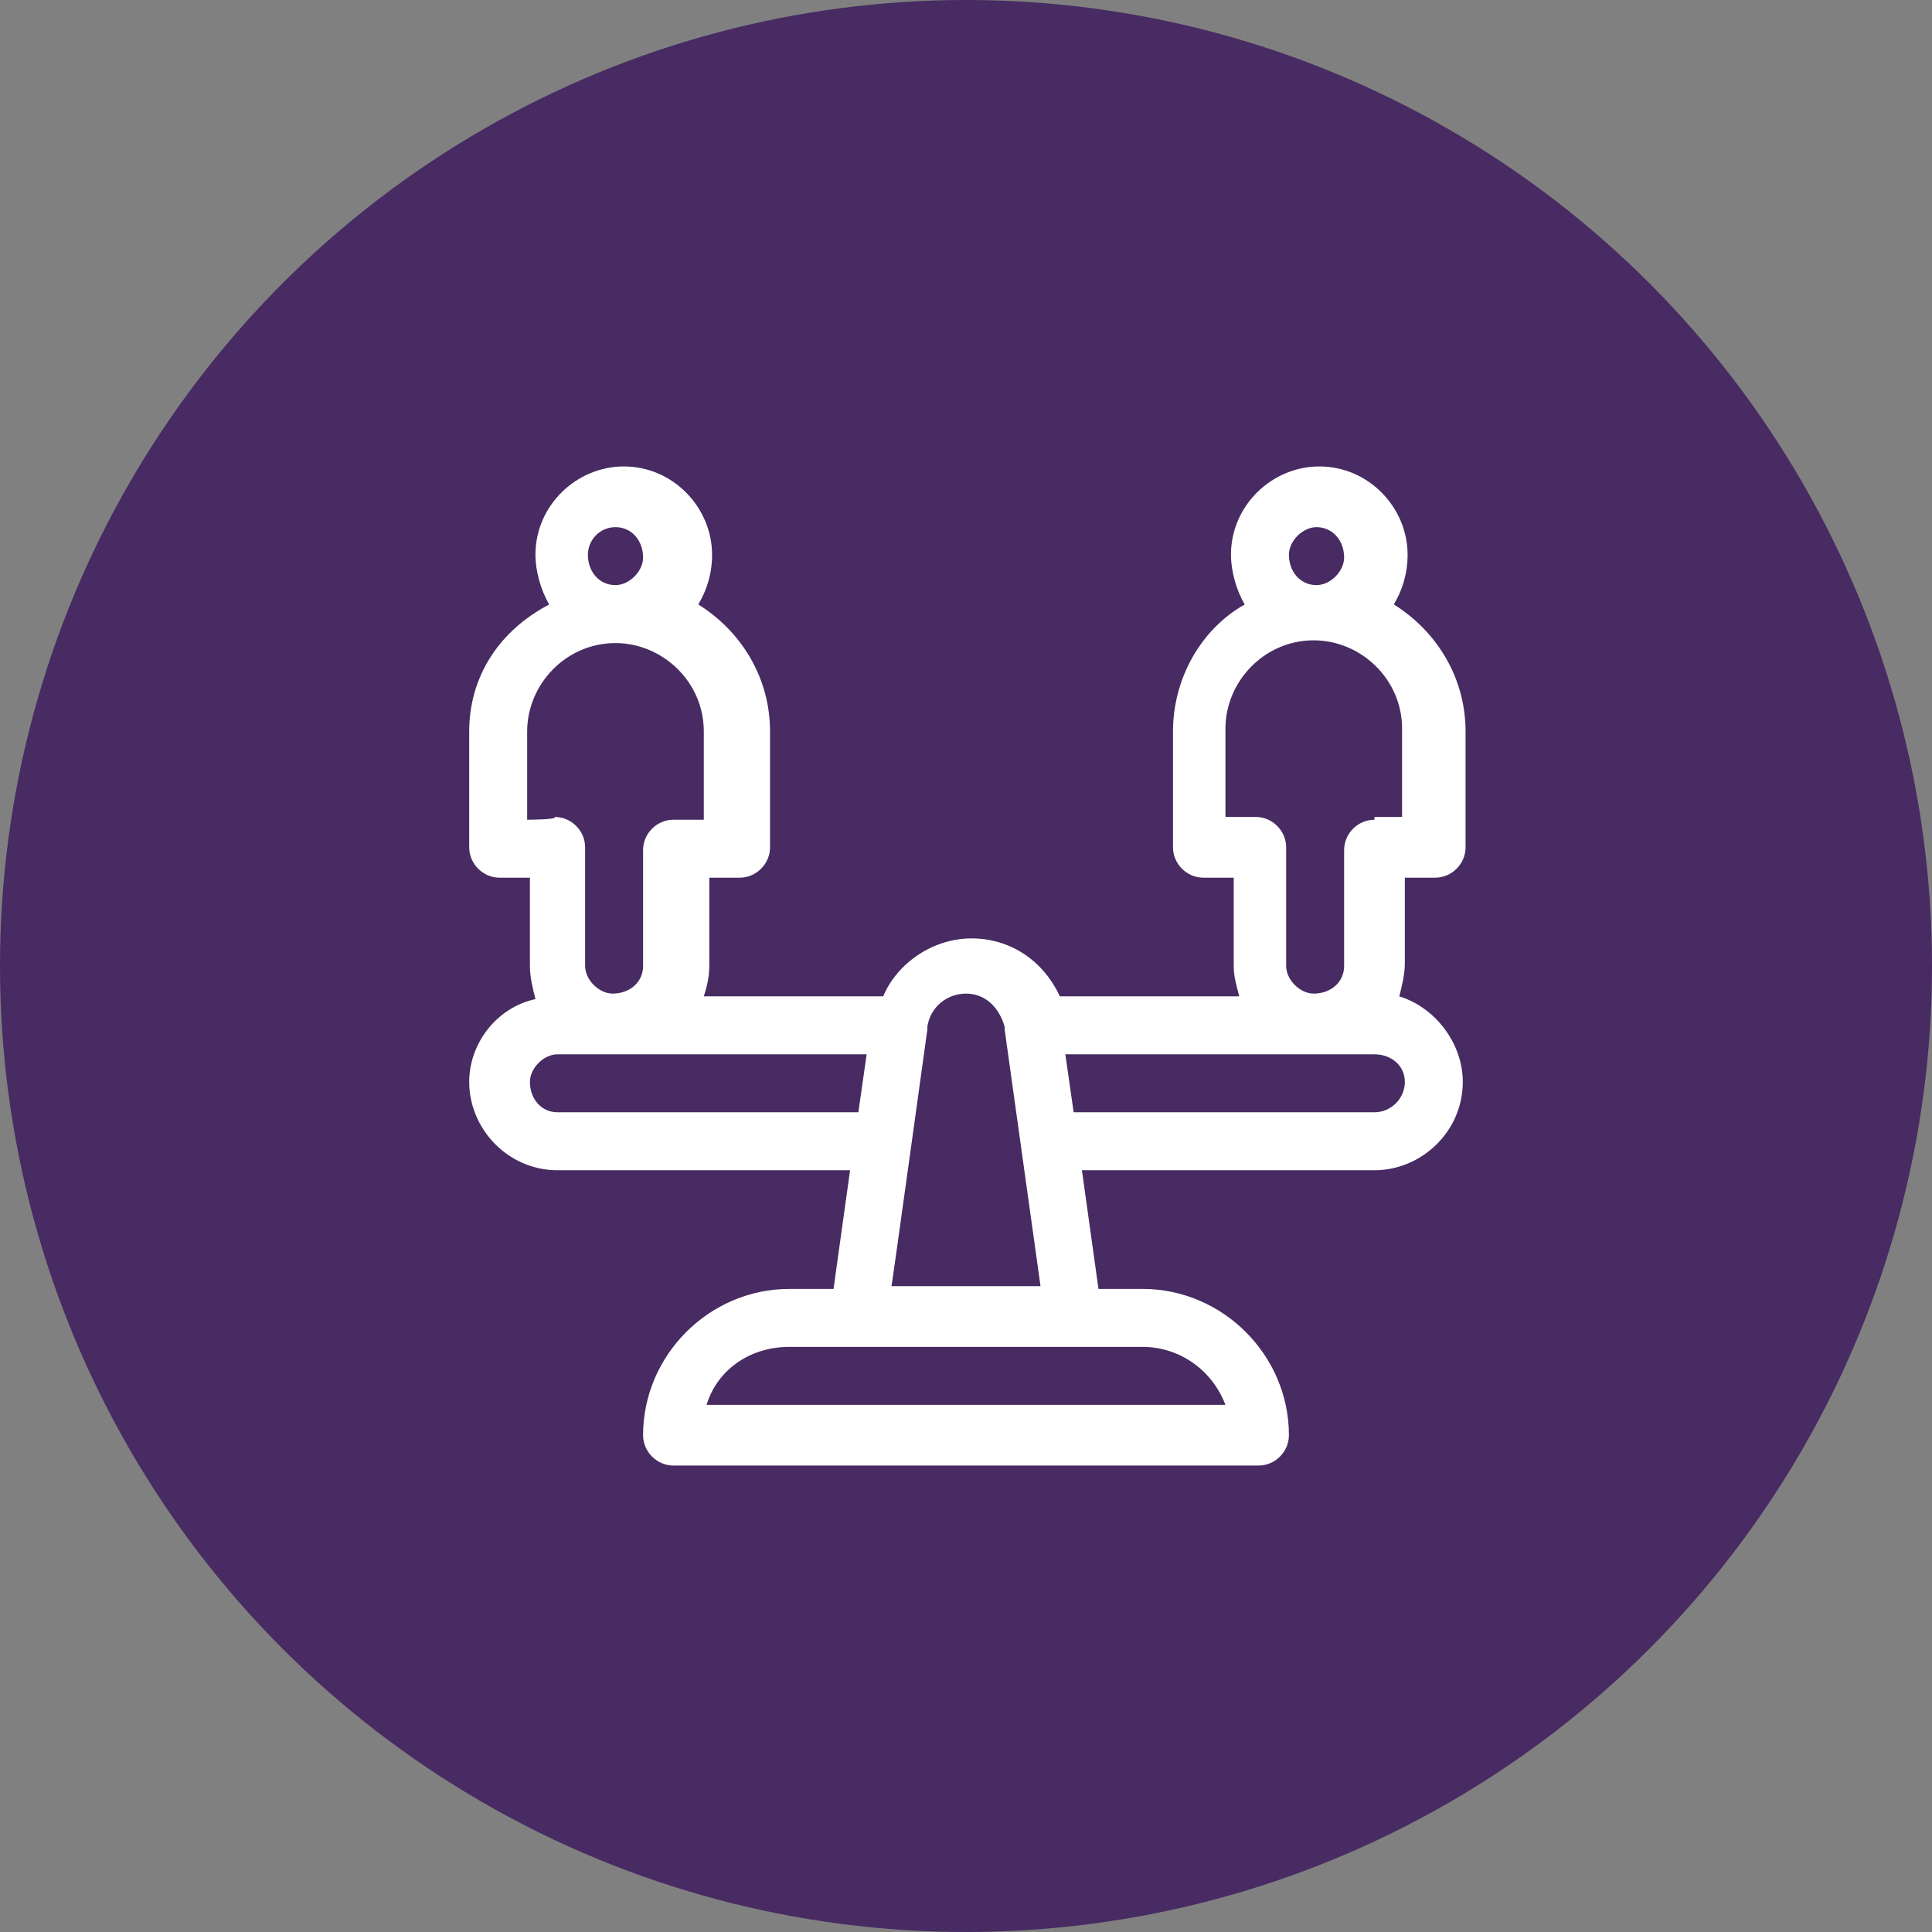
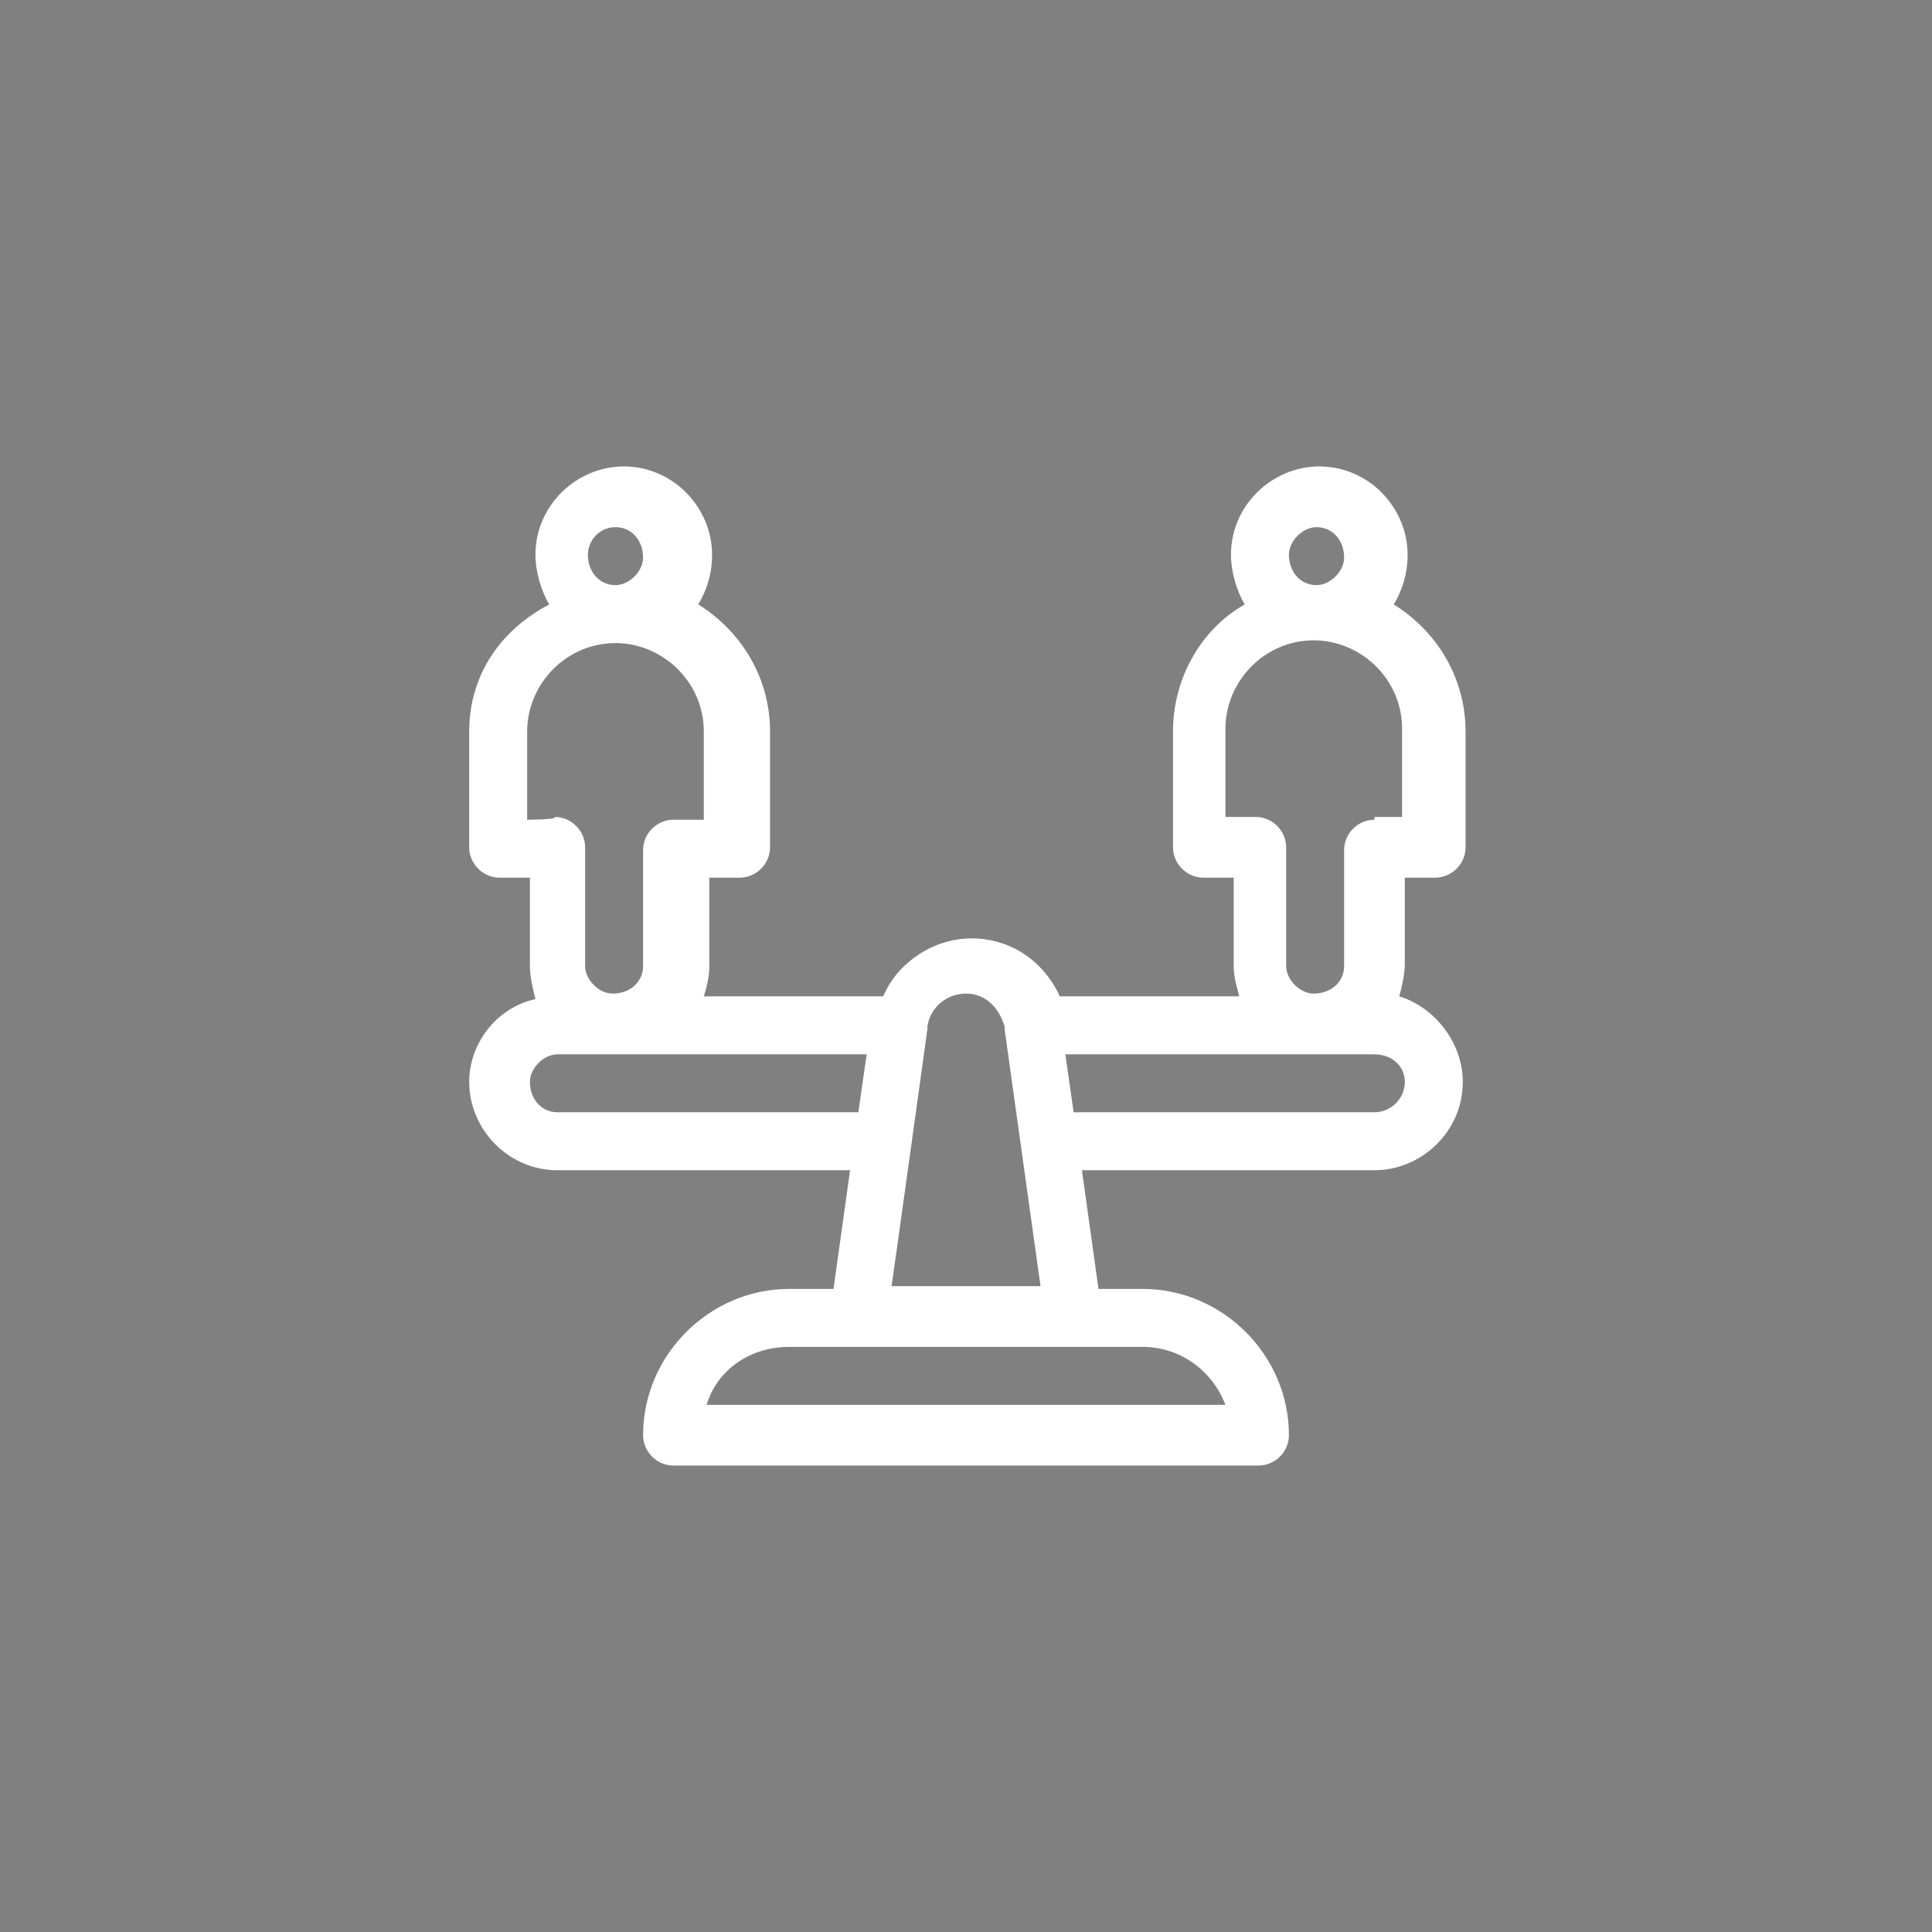
<svg xmlns="http://www.w3.org/2000/svg" version="1.1" id="Layer_1" x="0px" y="0px" viewBox="0 0 70 70" style="enable-background:new 0 0 70 70;" xml:space="preserve">
  <rect x="0" y="0" width="70" height="70" fill="#808080" stroke="none" />
  <style type="text/css">
	.st0{fill:#472B62;}
	.st1{fill:#FFFFFF;}
</style>
  <g>
-     <circle class="st0" cx="35" cy="35" r="35" />
-     <path class="st1" d="M50.9,31.8h1.1c0.6,0,1.1-0.5,1.1-1.1v-4.2c0-1.9-1-3.6-2.6-4.6c0.3-0.5,0.5-1.1,0.5-1.8   c0-1.7-1.4-3.2-3.2-3.2c-1.7,0-3.2,1.4-3.2,3.2c0,0.6,0.2,1.3,0.5,1.8c-1.6,0.9-2.6,2.7-2.6,4.6v4.2c0,0.6,0.5,1.1,1.1,1.1h1.1V35   c0,0.4,0.1,0.7,0.2,1.1h-6.5c-0.6-1.3-1.8-2.1-3.2-2.1c-1.4,0-2.7,0.9-3.2,2.1h-6.5c0.1-0.3,0.2-0.7,0.2-1.1v-3.2h1.1   c0.6,0,1.1-0.5,1.1-1.1v-4.2c0-1.9-1-3.6-2.6-4.6c0.3-0.5,0.5-1.1,0.5-1.8c0-1.7-1.4-3.2-3.2-3.2c-1.7,0-3.2,1.4-3.2,3.2   c0,0.6,0.2,1.3,0.5,1.8C18,22.9,17,24.6,17,26.5v4.2c0,0.6,0.5,1.1,1.1,1.1h1.1V35c0,0.4,0.1,0.8,0.2,1.2C18,36.5,17,37.8,17,39.2   c0,1.7,1.4,3.2,3.2,3.2h10.6l-0.6,4.3h-1.6c-2.9,0-5.3,2.4-5.3,5.3c0,0.6,0.5,1.1,1.1,1.1h21.2c0.6,0,1.1-0.5,1.1-1.1   c0-2.9-2.4-5.3-5.3-5.3h-1.6l-0.6-4.3h10.6c1.7,0,3.2-1.4,3.2-3.2c0-1.4-1-2.7-2.3-3.1c0.1-0.4,0.2-0.8,0.2-1.2L50.9,31.8   L50.9,31.8z M47.7,19.1c0.6,0,1,0.5,1,1.1c0,0.5-0.5,1-1,1c-0.6,0-1-0.5-1-1.1C46.7,19.6,47.2,19.1,47.7,19.1z M33.6,37.3   c0,0,0-0.1,0-0.1c0.1-0.7,0.7-1.2,1.4-1.2c0.7,0,1.2,0.5,1.4,1.2c0,0,0,0.1,0,0.1l1.3,9.3h-5.4C32.3,46.7,33.6,37.3,33.6,37.3z    M22.3,19.1c0.6,0,1,0.5,1,1.1c0,0.5-0.5,1-1,1c-0.6,0-1-0.5-1-1.1C21.3,19.6,21.7,19.1,22.3,19.1z M19.1,29.7v-3.2   c0-1.7,1.4-3.2,3.2-3.2c1.7,0,3.2,1.4,3.2,3.2v3.2h-1.1c-0.6,0-1.1,0.5-1.1,1.1V35c0,0.6-0.5,1-1.1,1c-0.5,0-1-0.5-1-1v-4.3   c0-0.6-0.5-1.1-1.1-1.1C20.2,29.7,19.1,29.7,19.1,29.7z M20.2,40.3c-0.6,0-1-0.5-1-1.1c0-0.5,0.5-1,1-1h11.2l-0.3,2.1L20.2,40.3   L20.2,40.3z M41.4,48.8c1.3,0,2.5,0.8,3,2.1H25.6c0.4-1.3,1.6-2.1,3-2.1H41.4L41.4,48.8z M50.9,39.2c0,0.6-0.5,1.1-1.1,1.1H38.9   l-0.3-2.1h11.2C50.4,38.2,50.9,38.6,50.9,39.2L50.9,39.2z M49.8,29.7c-0.6,0-1.1,0.5-1.1,1.1V35c0,0.6-0.5,1-1.1,1   c-0.5,0-1-0.5-1-1v-4.3c0-0.6-0.5-1.1-1.1-1.1h-1.1v-3.2c0-1.7,1.4-3.2,3.2-3.2c1.7,0,3.2,1.4,3.2,3.2v3.2H49.8z" />
+     <path class="st1" d="M50.9,31.8h1.1c0.6,0,1.1-0.5,1.1-1.1v-4.2c0-1.9-1-3.6-2.6-4.6c0.3-0.5,0.5-1.1,0.5-1.8   c0-1.7-1.4-3.2-3.2-3.2c-1.7,0-3.2,1.4-3.2,3.2c0,0.6,0.2,1.3,0.5,1.8c-1.6,0.9-2.6,2.7-2.6,4.6v4.2c0,0.6,0.5,1.1,1.1,1.1h1.1V35   c0,0.4,0.1,0.7,0.2,1.1h-6.5c-0.6-1.3-1.8-2.1-3.2-2.1c-1.4,0-2.7,0.9-3.2,2.1h-6.5c0.1-0.3,0.2-0.7,0.2-1.1v-3.2h1.1   c0.6,0,1.1-0.5,1.1-1.1v-4.2c0-1.9-1-3.6-2.6-4.6c0.3-0.5,0.5-1.1,0.5-1.8c0-1.7-1.4-3.2-3.2-3.2c-1.7,0-3.2,1.4-3.2,3.2   c0,0.6,0.2,1.3,0.5,1.8C18,22.9,17,24.6,17,26.5v4.2c0,0.6,0.5,1.1,1.1,1.1h1.1V35c0,0.4,0.1,0.8,0.2,1.2C18,36.5,17,37.8,17,39.2   c0,1.7,1.4,3.2,3.2,3.2h10.6l-0.6,4.3h-1.6c-2.9,0-5.3,2.4-5.3,5.3c0,0.6,0.5,1.1,1.1,1.1h21.2c0.6,0,1.1-0.5,1.1-1.1   c0-2.9-2.4-5.3-5.3-5.3h-1.6l-0.6-4.3h10.6c1.7,0,3.2-1.4,3.2-3.2c0-1.4-1-2.7-2.3-3.1c0.1-0.4,0.2-0.8,0.2-1.2L50.9,31.8   L50.9,31.8z M47.7,19.1c0.6,0,1,0.5,1,1.1c0,0.5-0.5,1-1,1c-0.6,0-1-0.5-1-1.1C46.7,19.6,47.2,19.1,47.7,19.1z M33.6,37.3   c0,0,0-0.1,0-0.1c0.1-0.7,0.7-1.2,1.4-1.2c0.7,0,1.2,0.5,1.4,1.2c0,0,0,0.1,0,0.1l1.3,9.3h-5.4C32.3,46.7,33.6,37.3,33.6,37.3z    M22.3,19.1c0.6,0,1,0.5,1,1.1c0,0.5-0.5,1-1,1c-0.6,0-1-0.5-1-1.1C21.3,19.6,21.7,19.1,22.3,19.1z M19.1,29.7v-3.2   c0-1.7,1.4-3.2,3.2-3.2c1.7,0,3.2,1.4,3.2,3.2v3.2h-1.1c-0.6,0-1.1,0.5-1.1,1.1V35c0,0.6-0.5,1-1.1,1c-0.5,0-1-0.5-1-1v-4.3   c0-0.6-0.5-1.1-1.1-1.1C20.2,29.7,19.1,29.7,19.1,29.7z M20.2,40.3c-0.6,0-1-0.5-1-1.1c0-0.5,0.5-1,1-1h11.2l-0.3,2.1L20.2,40.3   L20.2,40.3z M41.4,48.8c1.3,0,2.5,0.8,3,2.1H25.6c0.4-1.3,1.6-2.1,3-2.1H41.4L41.4,48.8M50.9,39.2c0,0.6-0.5,1.1-1.1,1.1H38.9   l-0.3-2.1h11.2C50.4,38.2,50.9,38.6,50.9,39.2L50.9,39.2z M49.8,29.7c-0.6,0-1.1,0.5-1.1,1.1V35c0,0.6-0.5,1-1.1,1   c-0.5,0-1-0.5-1-1v-4.3c0-0.6-0.5-1.1-1.1-1.1h-1.1v-3.2c0-1.7,1.4-3.2,3.2-3.2c1.7,0,3.2,1.4,3.2,3.2v3.2H49.8z" />
  </g>
</svg>